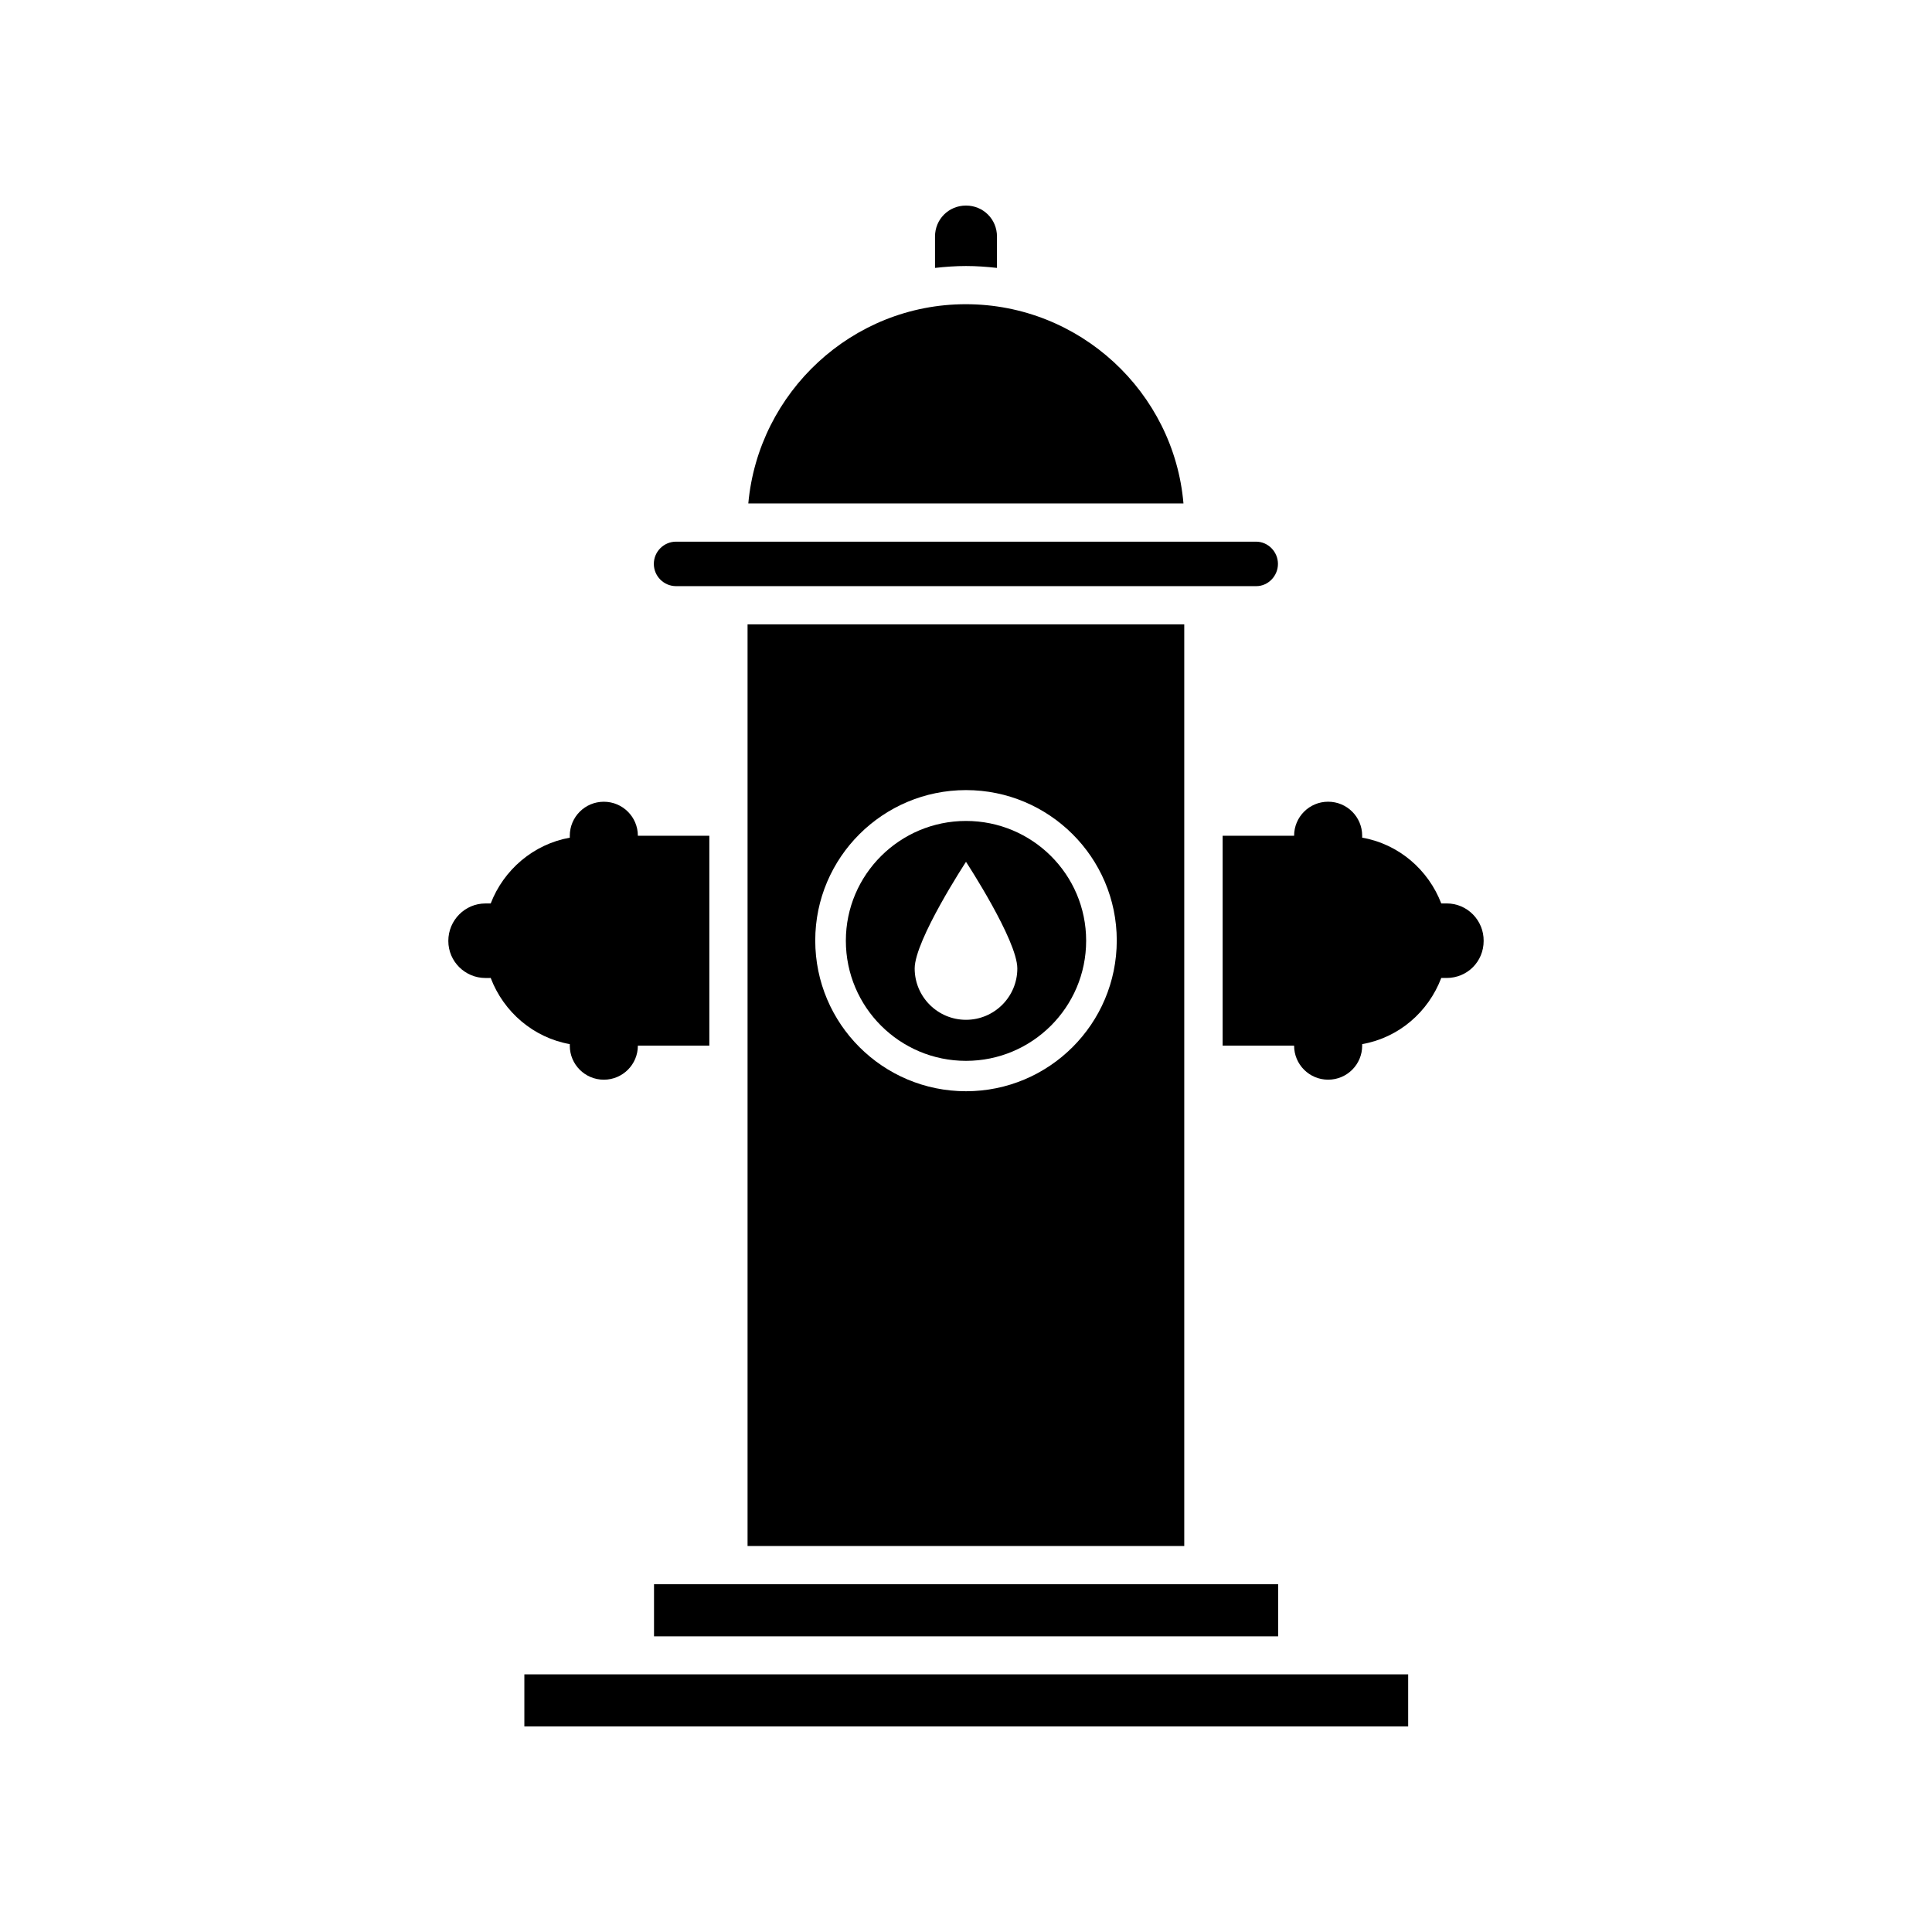
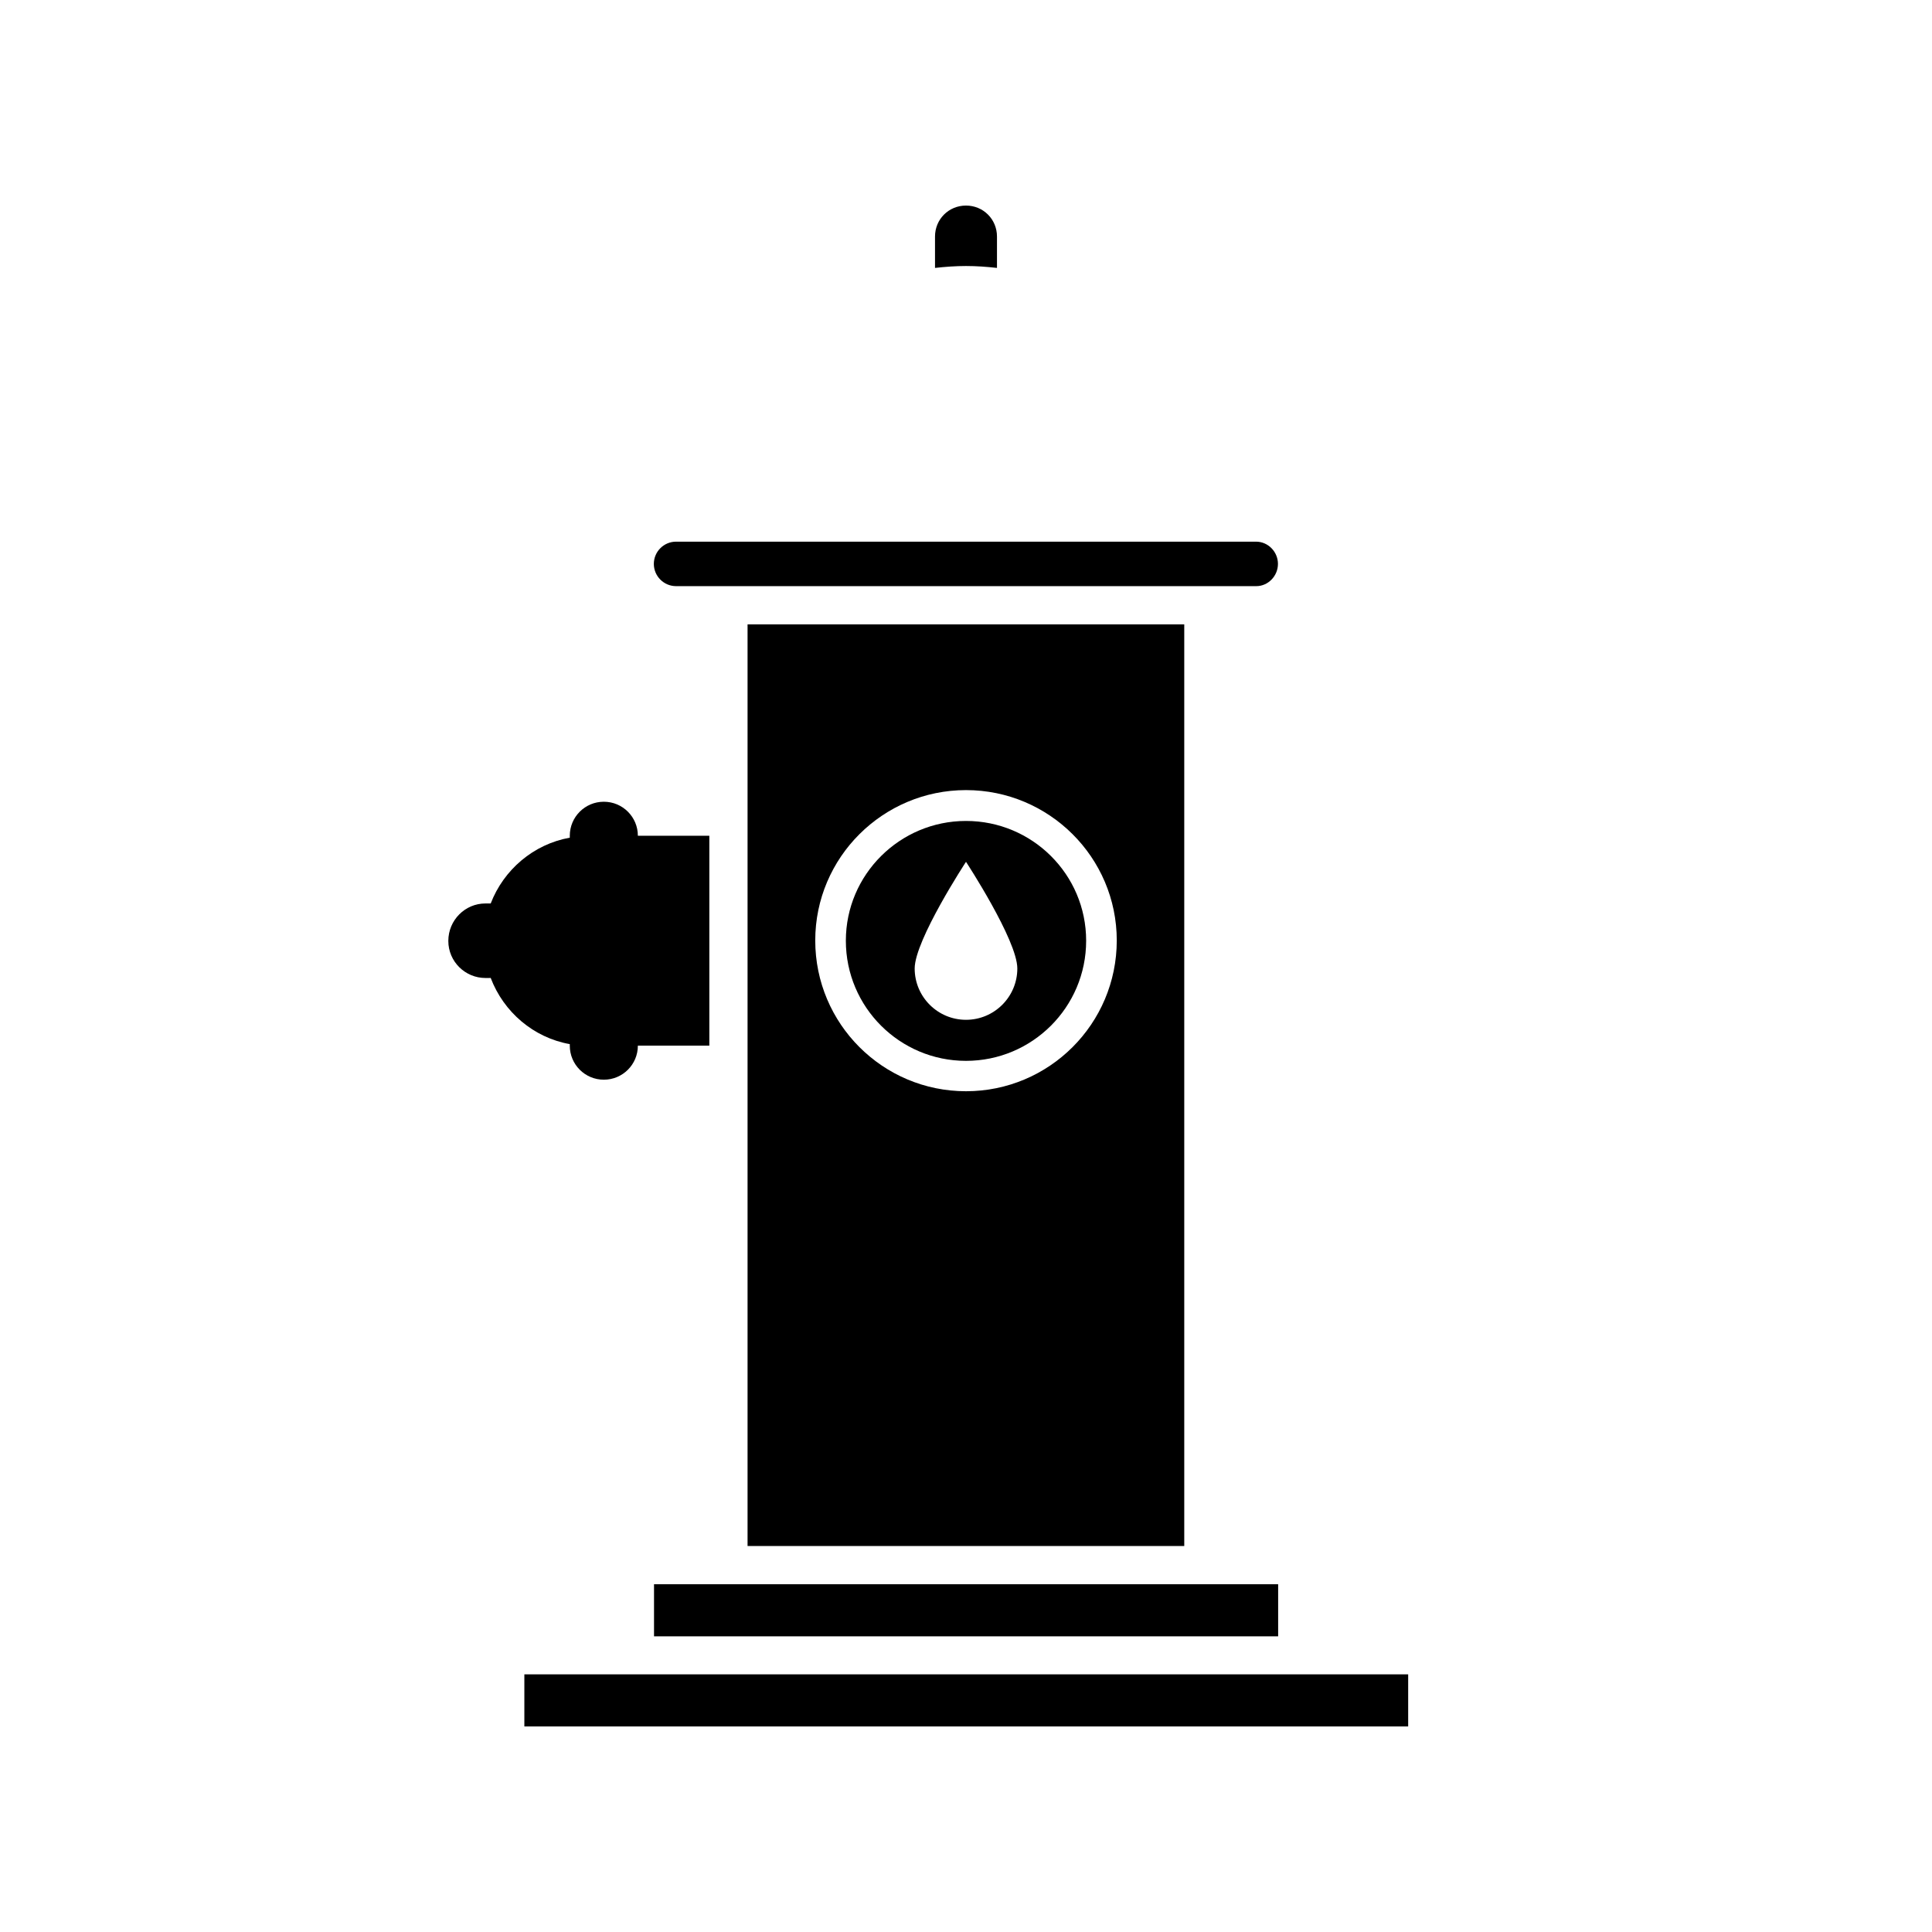
<svg xmlns="http://www.w3.org/2000/svg" fill="#000000" width="800px" height="800px" version="1.1" viewBox="144 144 512 512">
  <g>
    <path d="m482.67 293.44c0-3.223-2.621-5.894-5.793-5.894h-153.71c-3.223 0-5.894 2.621-5.894 5.894 0 3.223 2.621 5.894 5.894 5.894h153.76c3.125 0 5.742-2.668 5.742-5.894z" />
-     <path d="m408.21 215v-8.312c0-4.586-3.629-8.211-8.211-8.211-4.586 0-8.211 3.629-8.211 8.211v8.312c2.719-0.301 5.492-0.504 8.211-0.504 2.82 0 5.488 0.203 8.211 0.504z" />
-     <path d="m342.31 277.42h115.32c-2.519-29.473-27.457-52.801-57.688-52.801-30.125 0-54.961 23.328-57.633 52.801z" />
+     <path d="m408.21 215v-8.312c0-4.586-3.629-8.211-8.211-8.211-4.586 0-8.211 3.629-8.211 8.211v8.312c2.719-0.301 5.492-0.504 8.211-0.504 2.82 0 5.488 0.203 8.211 0.504" />
    <path d="m295 421.11c0 4.988 4.031 9.02 9.02 9.02 4.988 0 9.02-4.031 9.02-9.02h18.941v-55.621h-18.941c0-4.988-4.031-9.02-9.02-9.02-4.988 0-9.02 4.031-9.02 9.02v0.504c-9.621 1.715-17.531 8.516-20.957 17.434h-1.41c-5.391 0-9.824 4.434-9.824 9.926 0 5.492 4.484 9.824 9.824 9.824l1.41-0.004c3.426 9.02 11.336 15.82 20.957 17.531z" />
-     <path d="m527.41 383.42h-1.461c-3.426-8.918-11.234-15.719-20.957-17.434v-0.504c0-4.988-4.031-9.02-9.02-9.02-4.988 0-9.02 4.031-9.02 9.02l-18.941 0.004v55.621h18.941c0 4.988 4.031 9.02 9.02 9.02 4.988 0 9.02-4.031 9.02-9.02v-0.402c9.723-1.715 17.531-8.516 20.957-17.531h1.41c5.492 0 9.824-4.332 9.824-9.824 0.051-5.445-4.332-9.93-9.773-9.93z" />
    <path d="m282.96 587.72h234.22v13.805h-234.22z" />
    <path d="m336.97 563.84h-19.648v13.805h165.4v-13.805h-19.648-0.102-125.9-0.102z" />
    <path d="m400 361.56c-17.531 0-31.84 14.207-31.84 31.738 0 17.633 14.309 31.84 31.84 31.84s31.84-14.207 31.84-31.84c0-17.582-14.309-31.738-31.84-31.738zm0 52.699c-7.508 0-13.602-6.098-13.602-13.602 0-7.508 13.602-28.266 13.602-28.266s13.602 20.758 13.602 28.266c0 7.504-6.098 13.602-13.602 13.602z" />
    <path d="m342.11 309.46v244.25h115.73v-244.25zm57.891 123.73c-22.016 0-39.953-17.836-39.953-39.953 0-22.016 17.938-39.852 39.953-39.852s39.953 17.836 39.953 39.852c-0.004 22.117-17.938 39.953-39.953 39.953z" />
  </g>
</svg>